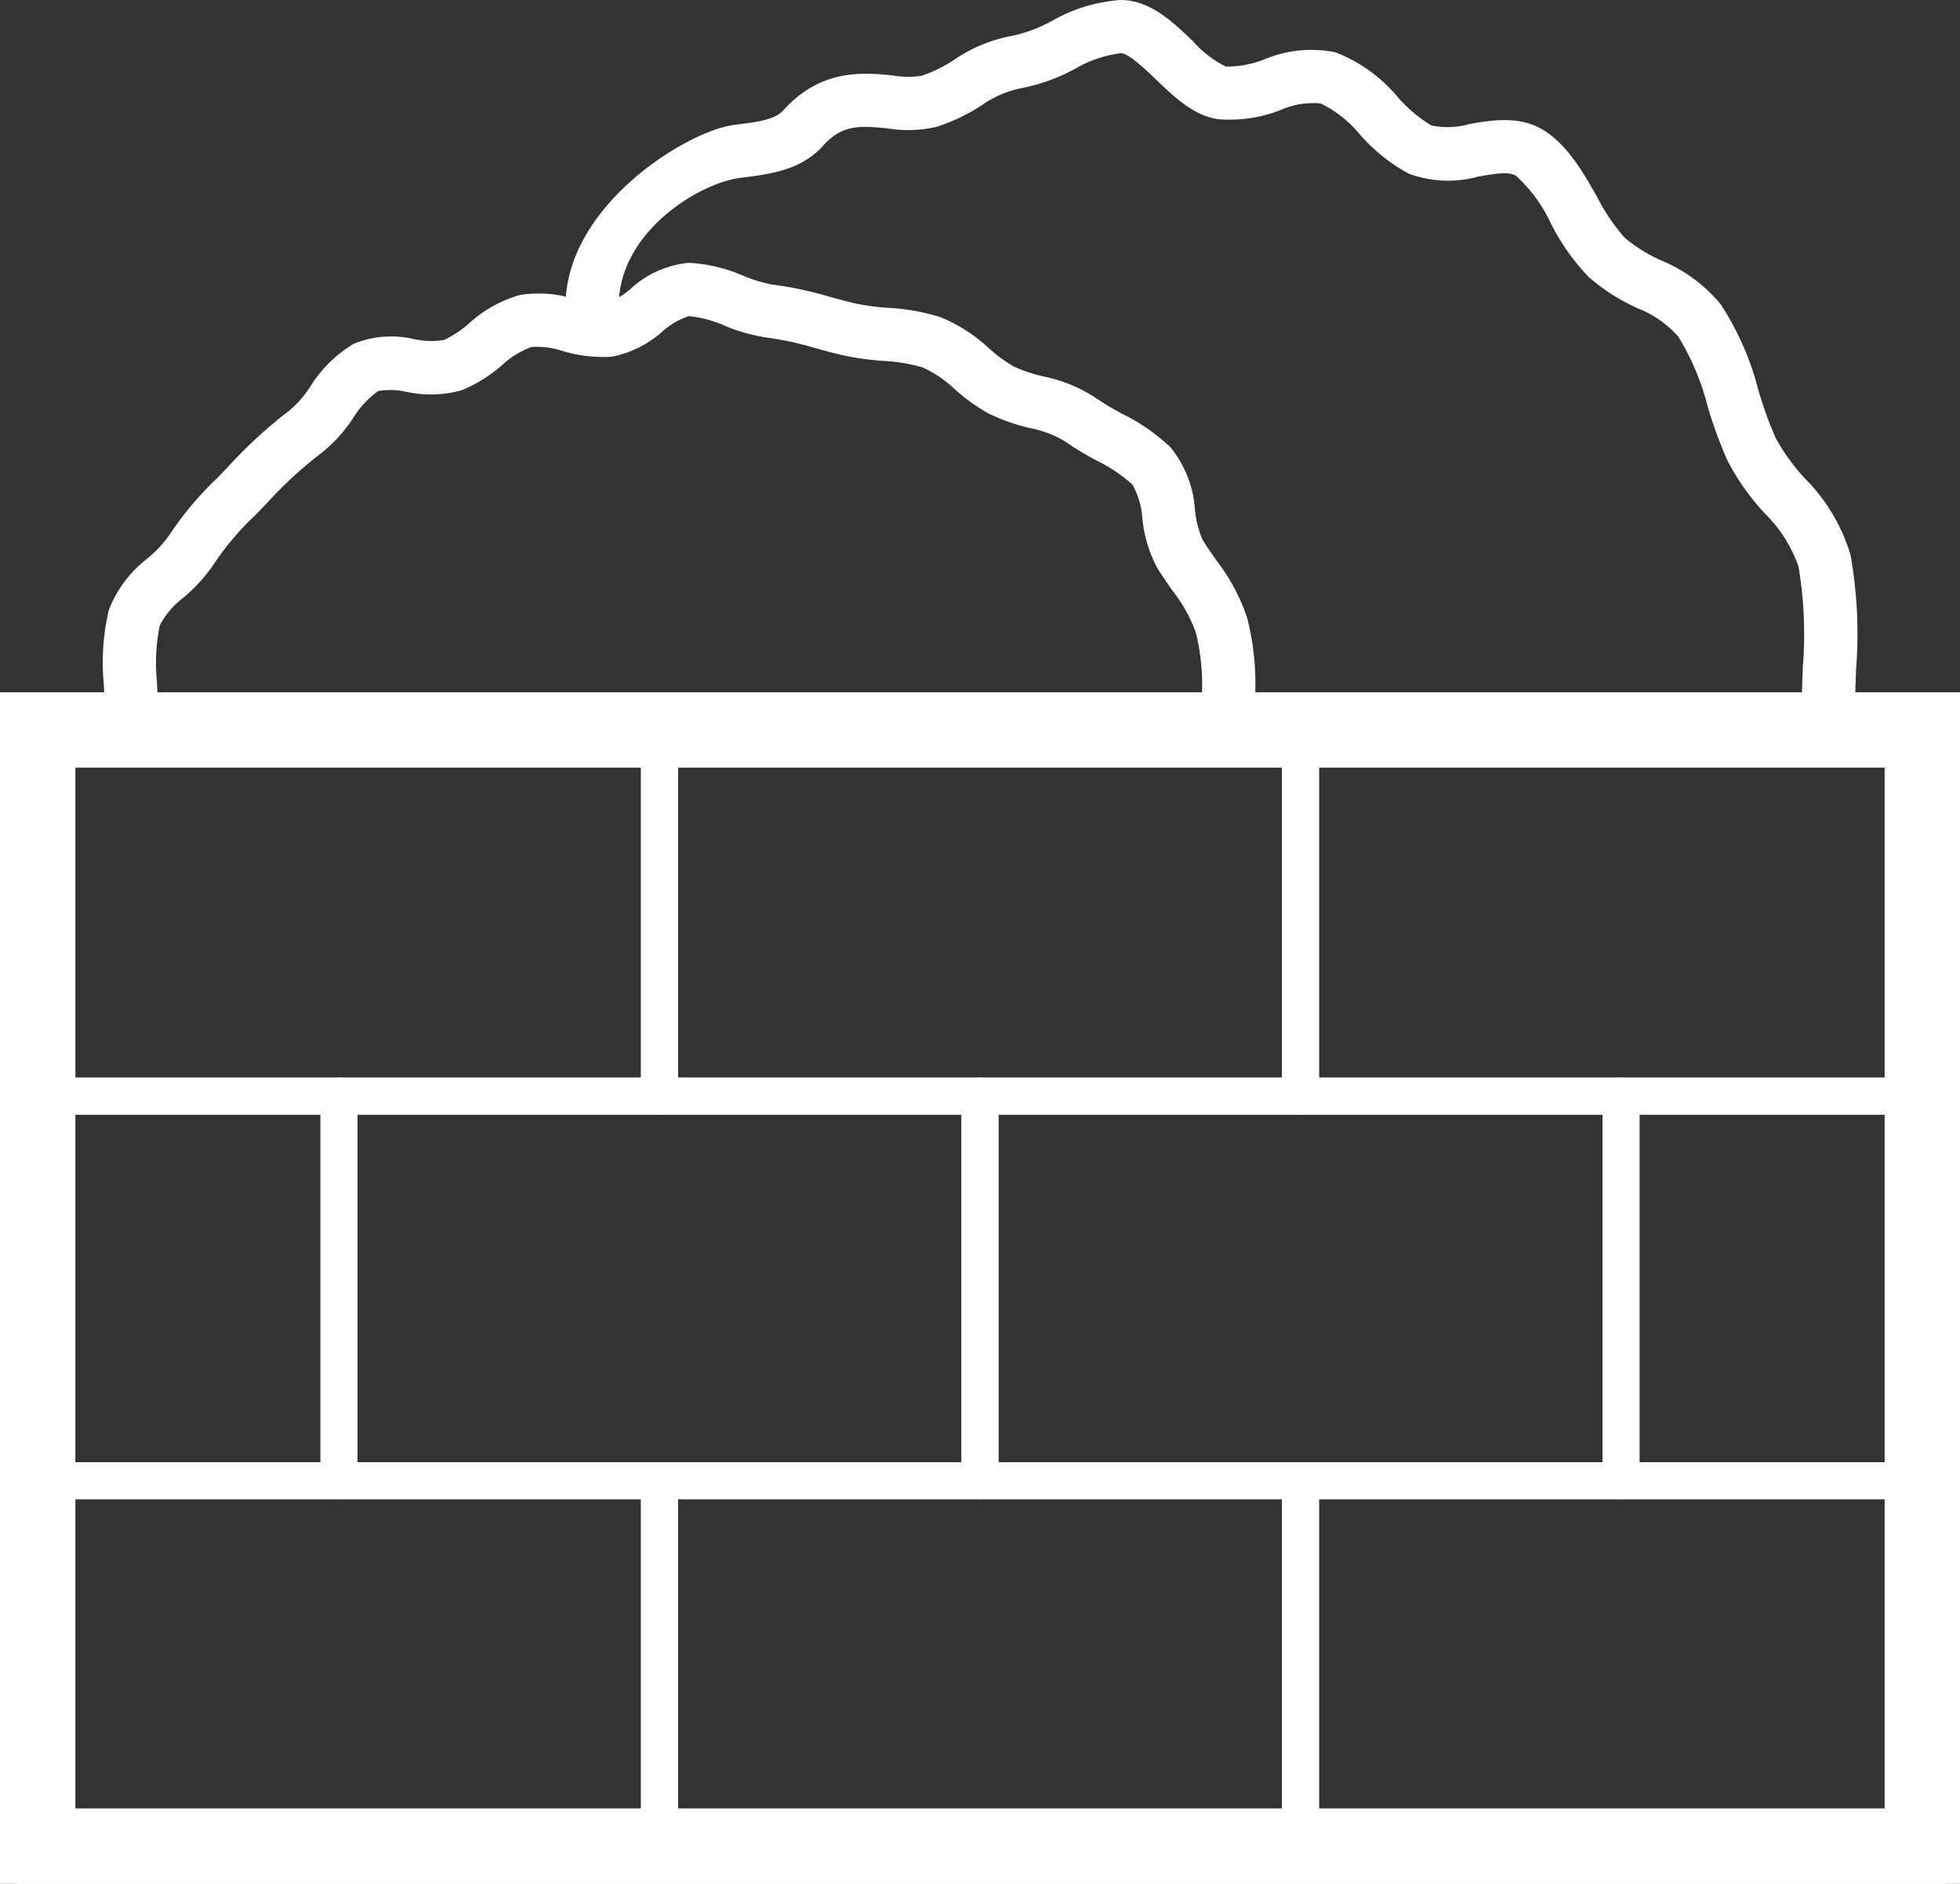
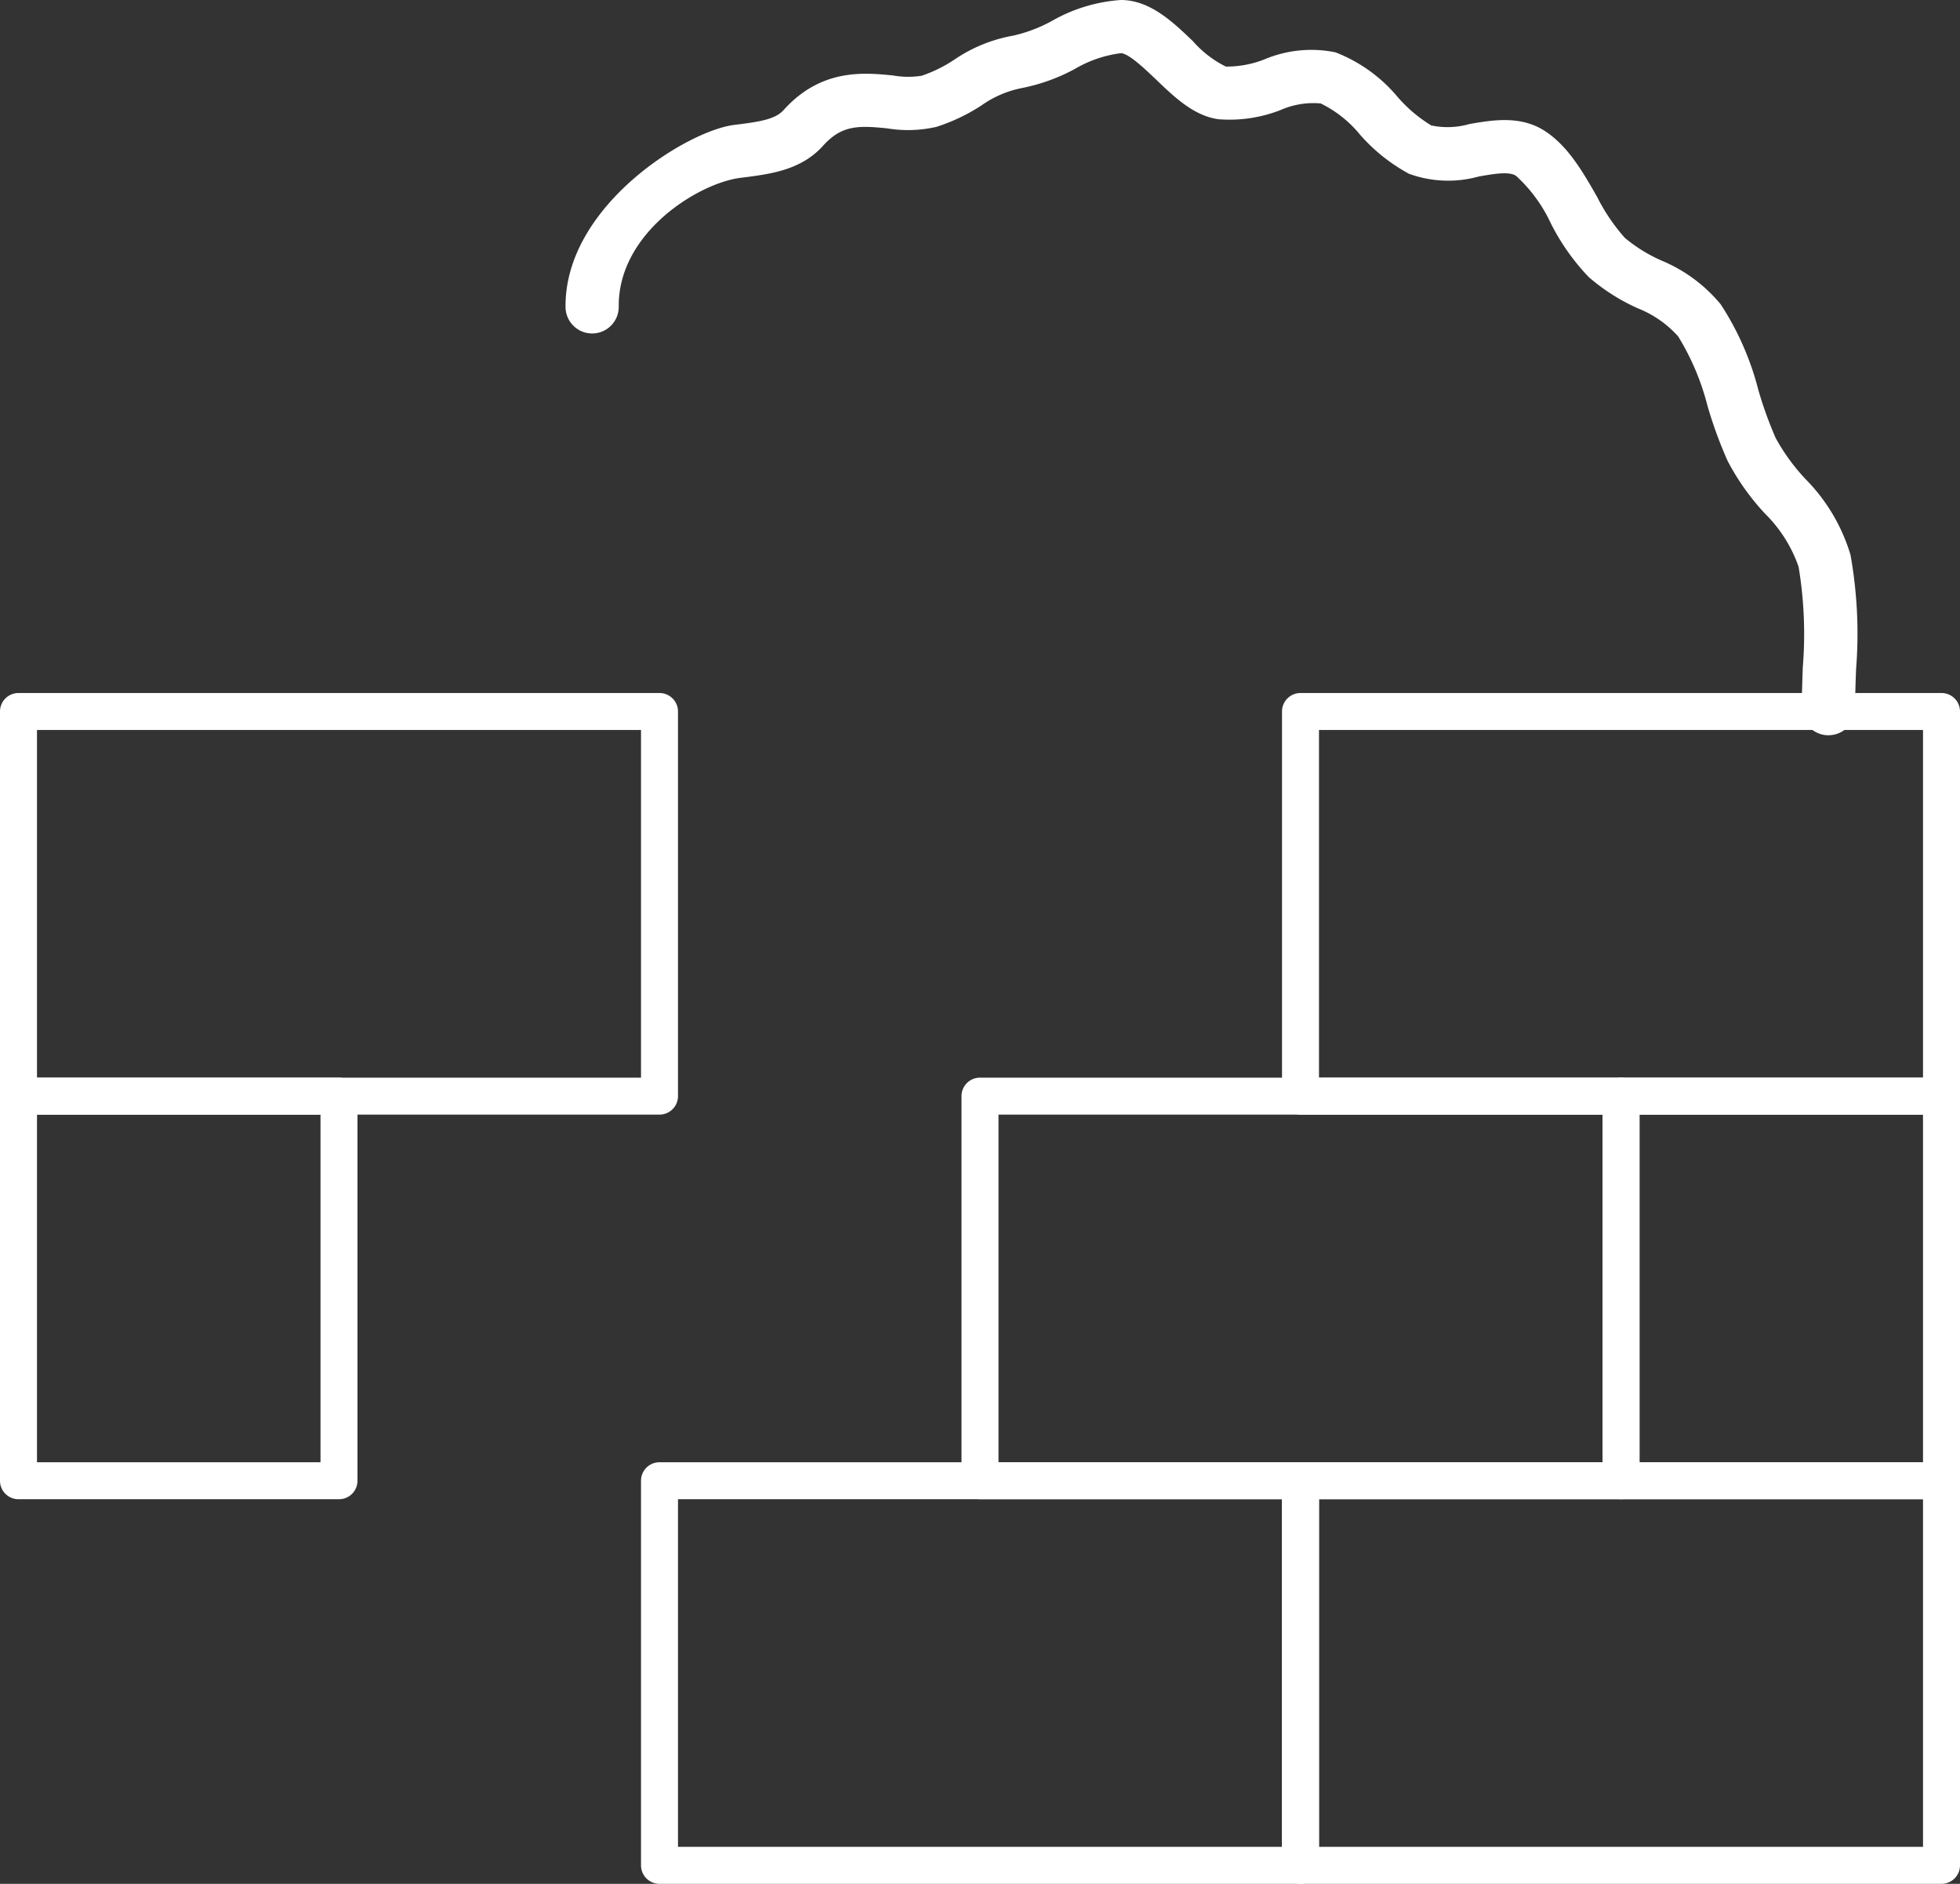
<svg xmlns="http://www.w3.org/2000/svg" id="Group_90" data-name="Group 90" width="140" height="134.556" viewBox="0 0 140 134.556">
  <rect x="0" y="0" width="140" height="134.556" fill="#333333" stroke="none" />
  <defs>
    <clipPath id="clip-path">
      <rect id="Rectangle_74" data-name="Rectangle 74" width="140" height="134.556" fill="none" />
    </clipPath>
  </defs>
  <g id="Group_89" data-name="Group 89" clip-path="url(#clip-path)">
-     <path id="Path_487" data-name="Path 487" d="M47.107,134.556H1.321A1.32,1.32,0,0,1,0,133.235V105.764a1.32,1.32,0,0,1,1.321-1.321H47.107a1.32,1.32,0,0,1,1.321,1.321v27.471a1.32,1.32,0,0,1-1.321,1.321M2.642,131.914H45.787v-24.83H2.642Z" fill="#fff" />
    <path id="Path_488" data-name="Path 488" d="M92.893,134.556H47.107a1.32,1.32,0,0,1-1.32-1.321V105.764a1.32,1.32,0,0,1,1.32-1.321H92.893a1.32,1.32,0,0,1,1.32,1.321v27.471a1.32,1.32,0,0,1-1.32,1.321m-44.465-2.642H91.572v-24.83H48.428Z" fill="#fff" />
    <path id="Path_489" data-name="Path 489" d="M138.679,134.556H92.893a1.32,1.32,0,0,1-1.321-1.321V105.764a1.32,1.32,0,0,1,1.321-1.321h45.786A1.32,1.32,0,0,1,140,105.764v27.471a1.32,1.32,0,0,1-1.321,1.321m-44.466-2.642h43.145v-24.83H94.213Z" fill="#fff" />
    <path id="Path_490" data-name="Path 490" d="M47.107,79.613H1.321A1.32,1.32,0,0,1,0,78.292V50.82A1.32,1.32,0,0,1,1.321,49.5H47.107a1.32,1.32,0,0,1,1.321,1.321V78.292a1.32,1.32,0,0,1-1.321,1.321M2.642,76.972H45.787V52.141H2.642Z" fill="#fff" />
-     <path id="Path_491" data-name="Path 491" d="M92.893,79.613H47.107a1.32,1.32,0,0,1-1.32-1.321V50.82a1.32,1.32,0,0,1,1.32-1.321H92.893a1.32,1.32,0,0,1,1.32,1.321V78.292a1.32,1.32,0,0,1-1.32,1.321M48.428,76.972H91.572V52.141H48.428Z" fill="#fff" />
    <path id="Path_492" data-name="Path 492" d="M138.679,79.613H92.893a1.32,1.32,0,0,1-1.321-1.321V50.82A1.32,1.32,0,0,1,92.893,49.5h45.786A1.32,1.32,0,0,1,140,50.82V78.292a1.32,1.32,0,0,1-1.321,1.321M94.213,76.972h43.145V52.141H94.213Z" fill="#fff" />
-     <path id="Path_493" data-name="Path 493" d="M70,107.085H24.213a1.32,1.32,0,0,1-1.32-1.321V78.292a1.319,1.319,0,0,1,1.32-1.32H70a1.32,1.32,0,0,1,1.321,1.32v27.472A1.32,1.32,0,0,1,70,107.085m-44.466-2.642H68.679V79.613H25.534Z" fill="#fff" />
    <path id="Path_494" data-name="Path 494" d="M115.787,107.085H70a1.32,1.32,0,0,1-1.321-1.321V78.292A1.32,1.32,0,0,1,70,76.972h45.787a1.319,1.319,0,0,1,1.32,1.32v27.472a1.32,1.32,0,0,1-1.32,1.321m-44.466-2.642h43.145V79.613H71.321Z" fill="#fff" />
    <path id="Path_495" data-name="Path 495" d="M24.213,107.085H1.321A1.32,1.32,0,0,1,0,105.764V78.292a1.32,1.32,0,0,1,1.321-1.32H24.213a1.32,1.32,0,0,1,1.321,1.32v27.472a1.32,1.32,0,0,1-1.321,1.321M2.642,104.443H22.893V79.613H2.642Z" fill="#fff" />
    <path id="Path_496" data-name="Path 496" d="M138.679,107.085H115.787a1.32,1.32,0,0,1-1.321-1.321V78.292a1.319,1.319,0,0,1,1.321-1.32h22.892A1.32,1.32,0,0,1,140,78.292v27.472a1.32,1.32,0,0,1-1.321,1.321m-21.572-2.642h20.251V79.613H117.107Z" fill="#fff" />
-     <path id="Path_497" data-name="Path 497" d="M0,49.448H140v85.108H0Zm5.385,79.723H134.616V54.832H5.385Z" fill="#fff" />
    <path id="Path_498" data-name="Path 498" d="M130.6,52.517a1.9,1.9,0,0,1-1.9-1.9c0-.953.035-1.946.071-2.957a29.228,29.228,0,0,0-.3-7.175,9.893,9.893,0,0,0-2.417-3.816,17.3,17.3,0,0,1-2.653-3.748,30.785,30.785,0,0,1-1.427-3.9,17.953,17.953,0,0,0-2.106-4.994,7.643,7.643,0,0,0-2.894-2.011,14.183,14.183,0,0,1-3.5-2.233,15.874,15.874,0,0,1-2.7-3.83,10.69,10.69,0,0,0-2.486-3.395c-.493-.331-1.6-.139-2.667.05a8.174,8.174,0,0,1-4.968-.191A12.6,12.6,0,0,1,97.129,9.6a8.349,8.349,0,0,0-2.795-2.212,5.811,5.811,0,0,0-2.856.468,10.009,10.009,0,0,1-4.441.661c-1.759-.243-3.133-1.562-4.461-2.836C81.794,4.936,80.611,3.8,80.055,3.8a8.606,8.606,0,0,0-3.269,1.118,13.351,13.351,0,0,1-3.874,1.387,7.479,7.479,0,0,0-2.8,1.22,13.278,13.278,0,0,1-3.23,1.538,9.058,9.058,0,0,1-3.491.108C61.349,8.961,60.13,8.92,58.8,10.4c-1.588,1.767-3.776,2.036-5.891,2.3-3,.368-8.767,3.92-8.713,9.2a1.9,1.9,0,1,1-3.8.038c-.076-7.2,8.669-12.6,12.052-13.017,1.792-.219,2.921-.388,3.528-1.064,2.684-2.985,5.765-2.671,7.805-2.468a6.2,6.2,0,0,0,2.052.022A9.935,9.935,0,0,0,68.152,4.27a10.815,10.815,0,0,1,4.236-1.728,10.544,10.544,0,0,0,2.751-1.049A11.524,11.524,0,0,1,80.055,0c2.084,0,3.715,1.562,5.153,2.94a7.612,7.612,0,0,0,2.353,1.815,7.32,7.32,0,0,0,2.784-.526,8.615,8.615,0,0,1,5.042-.492,10.921,10.921,0,0,1,4.452,3.2,10.16,10.16,0,0,0,2.391,2.021,5.615,5.615,0,0,0,2.732-.1c1.636-.281,3.661-.639,5.419.52,1.644,1.085,2.688,2.918,3.7,4.688a13.525,13.525,0,0,0,1.979,2.924,10.961,10.961,0,0,0,2.614,1.619,10.92,10.92,0,0,1,4.236,3.131A20.431,20.431,0,0,1,125.6,27.87a27.981,27.981,0,0,0,1.232,3.411,14.321,14.321,0,0,0,2.113,2.916,13,13,0,0,1,3.232,5.428,31.921,31.921,0,0,1,.4,8.169c-.036.964-.069,1.913-.069,2.821a1.9,1.9,0,0,1-1.9,1.9" fill="#fff" />
-     <path id="Path_499" data-name="Path 499" d="M87.739,52.517a1.9,1.9,0,0,1-1.9-1.9l0-.767a15.7,15.7,0,0,0-.414-4.656,10.843,10.843,0,0,0-1.681-3.015c-.37-.529-.745-1.069-1.1-1.645A9.455,9.455,0,0,1,81.6,37.044a5.666,5.666,0,0,0-.718-2.439,11.142,11.142,0,0,0-2.565-1.716A22.618,22.618,0,0,1,76,31.481a7.7,7.7,0,0,0-2.407-.9,14.087,14.087,0,0,1-2.935-1.021,13.508,13.508,0,0,1-2.47-1.768,8.335,8.335,0,0,0-2.27-1.542,11.993,11.993,0,0,0-2.832-.472,21.156,21.156,0,0,1-2.769-.377c-.676-.152-1.353-.336-2.03-.522a22.607,22.607,0,0,0-3.461-.759,12.692,12.692,0,0,1-3.072-.858,8.072,8.072,0,0,0-2.557-.682,5.348,5.348,0,0,0-1.884,1.1,7.638,7.638,0,0,1-3.619,1.8,10.107,10.107,0,0,1-3.5-.406,5.792,5.792,0,0,0-2.246-.288,6.321,6.321,0,0,0-2.093,1.3,10.3,10.3,0,0,1-2.869,1.785,8.239,8.239,0,0,1-3.932.123A5.073,5.073,0,0,0,27,27.937a6.687,6.687,0,0,0-1.77,1.915,10.733,10.733,0,0,1-2.265,2.5,29.172,29.172,0,0,0-3.934,3.625l-.844.867a19.714,19.714,0,0,0-2.871,3.388,11.8,11.8,0,0,1-2.219,2.459,5.883,5.883,0,0,0-1.683,1.978,13.54,13.54,0,0,0-.2,4.086c.03.637.058,1.263.058,1.863a1.9,1.9,0,0,1-3.8,0c0-.544-.026-1.112-.052-1.69a16.332,16.332,0,0,1,.349-5.342,8.467,8.467,0,0,1,2.767-3.7,8.786,8.786,0,0,0,1.538-1.636,23.169,23.169,0,0,1,3.4-4.064l.7-.719a33.539,33.539,0,0,1,4.567-4.2,8,8,0,0,0,1.422-1.655,9.312,9.312,0,0,1,3.1-3.055,7.1,7.1,0,0,1,4.313-.336,5.655,5.655,0,0,0,2.138.061A7.4,7.4,0,0,0,33.5,23.1a9.145,9.145,0,0,1,3.618-2.026,8.552,8.552,0,0,1,3.979.3,7.433,7.433,0,0,0,2.191.321,5.916,5.916,0,0,0,1.752-1.06A7.086,7.086,0,0,1,49.2,18.773a11.066,11.066,0,0,1,3.891.924,9.841,9.841,0,0,0,2.149.639,25.646,25.646,0,0,1,4.053.872c.623.169,1.242.34,1.86.479a17.15,17.15,0,0,0,2.276.3,14.9,14.9,0,0,1,3.768.675,11.347,11.347,0,0,1,3.436,2.212,10.688,10.688,0,0,0,1.77,1.3,10.976,10.976,0,0,0,2.162.722,10.676,10.676,0,0,1,3.667,1.5,18.4,18.4,0,0,0,1.925,1.161,13.928,13.928,0,0,1,3.468,2.409,7.93,7.93,0,0,1,1.731,4.463,7.167,7.167,0,0,0,.537,2.115c.312.511.646.986.973,1.457a14.109,14.109,0,0,1,2.209,4.1,19.164,19.164,0,0,1,.57,5.761l0,.747a1.9,1.9,0,0,1-1.9,1.9" fill="#fff" />
  </g>
</svg>